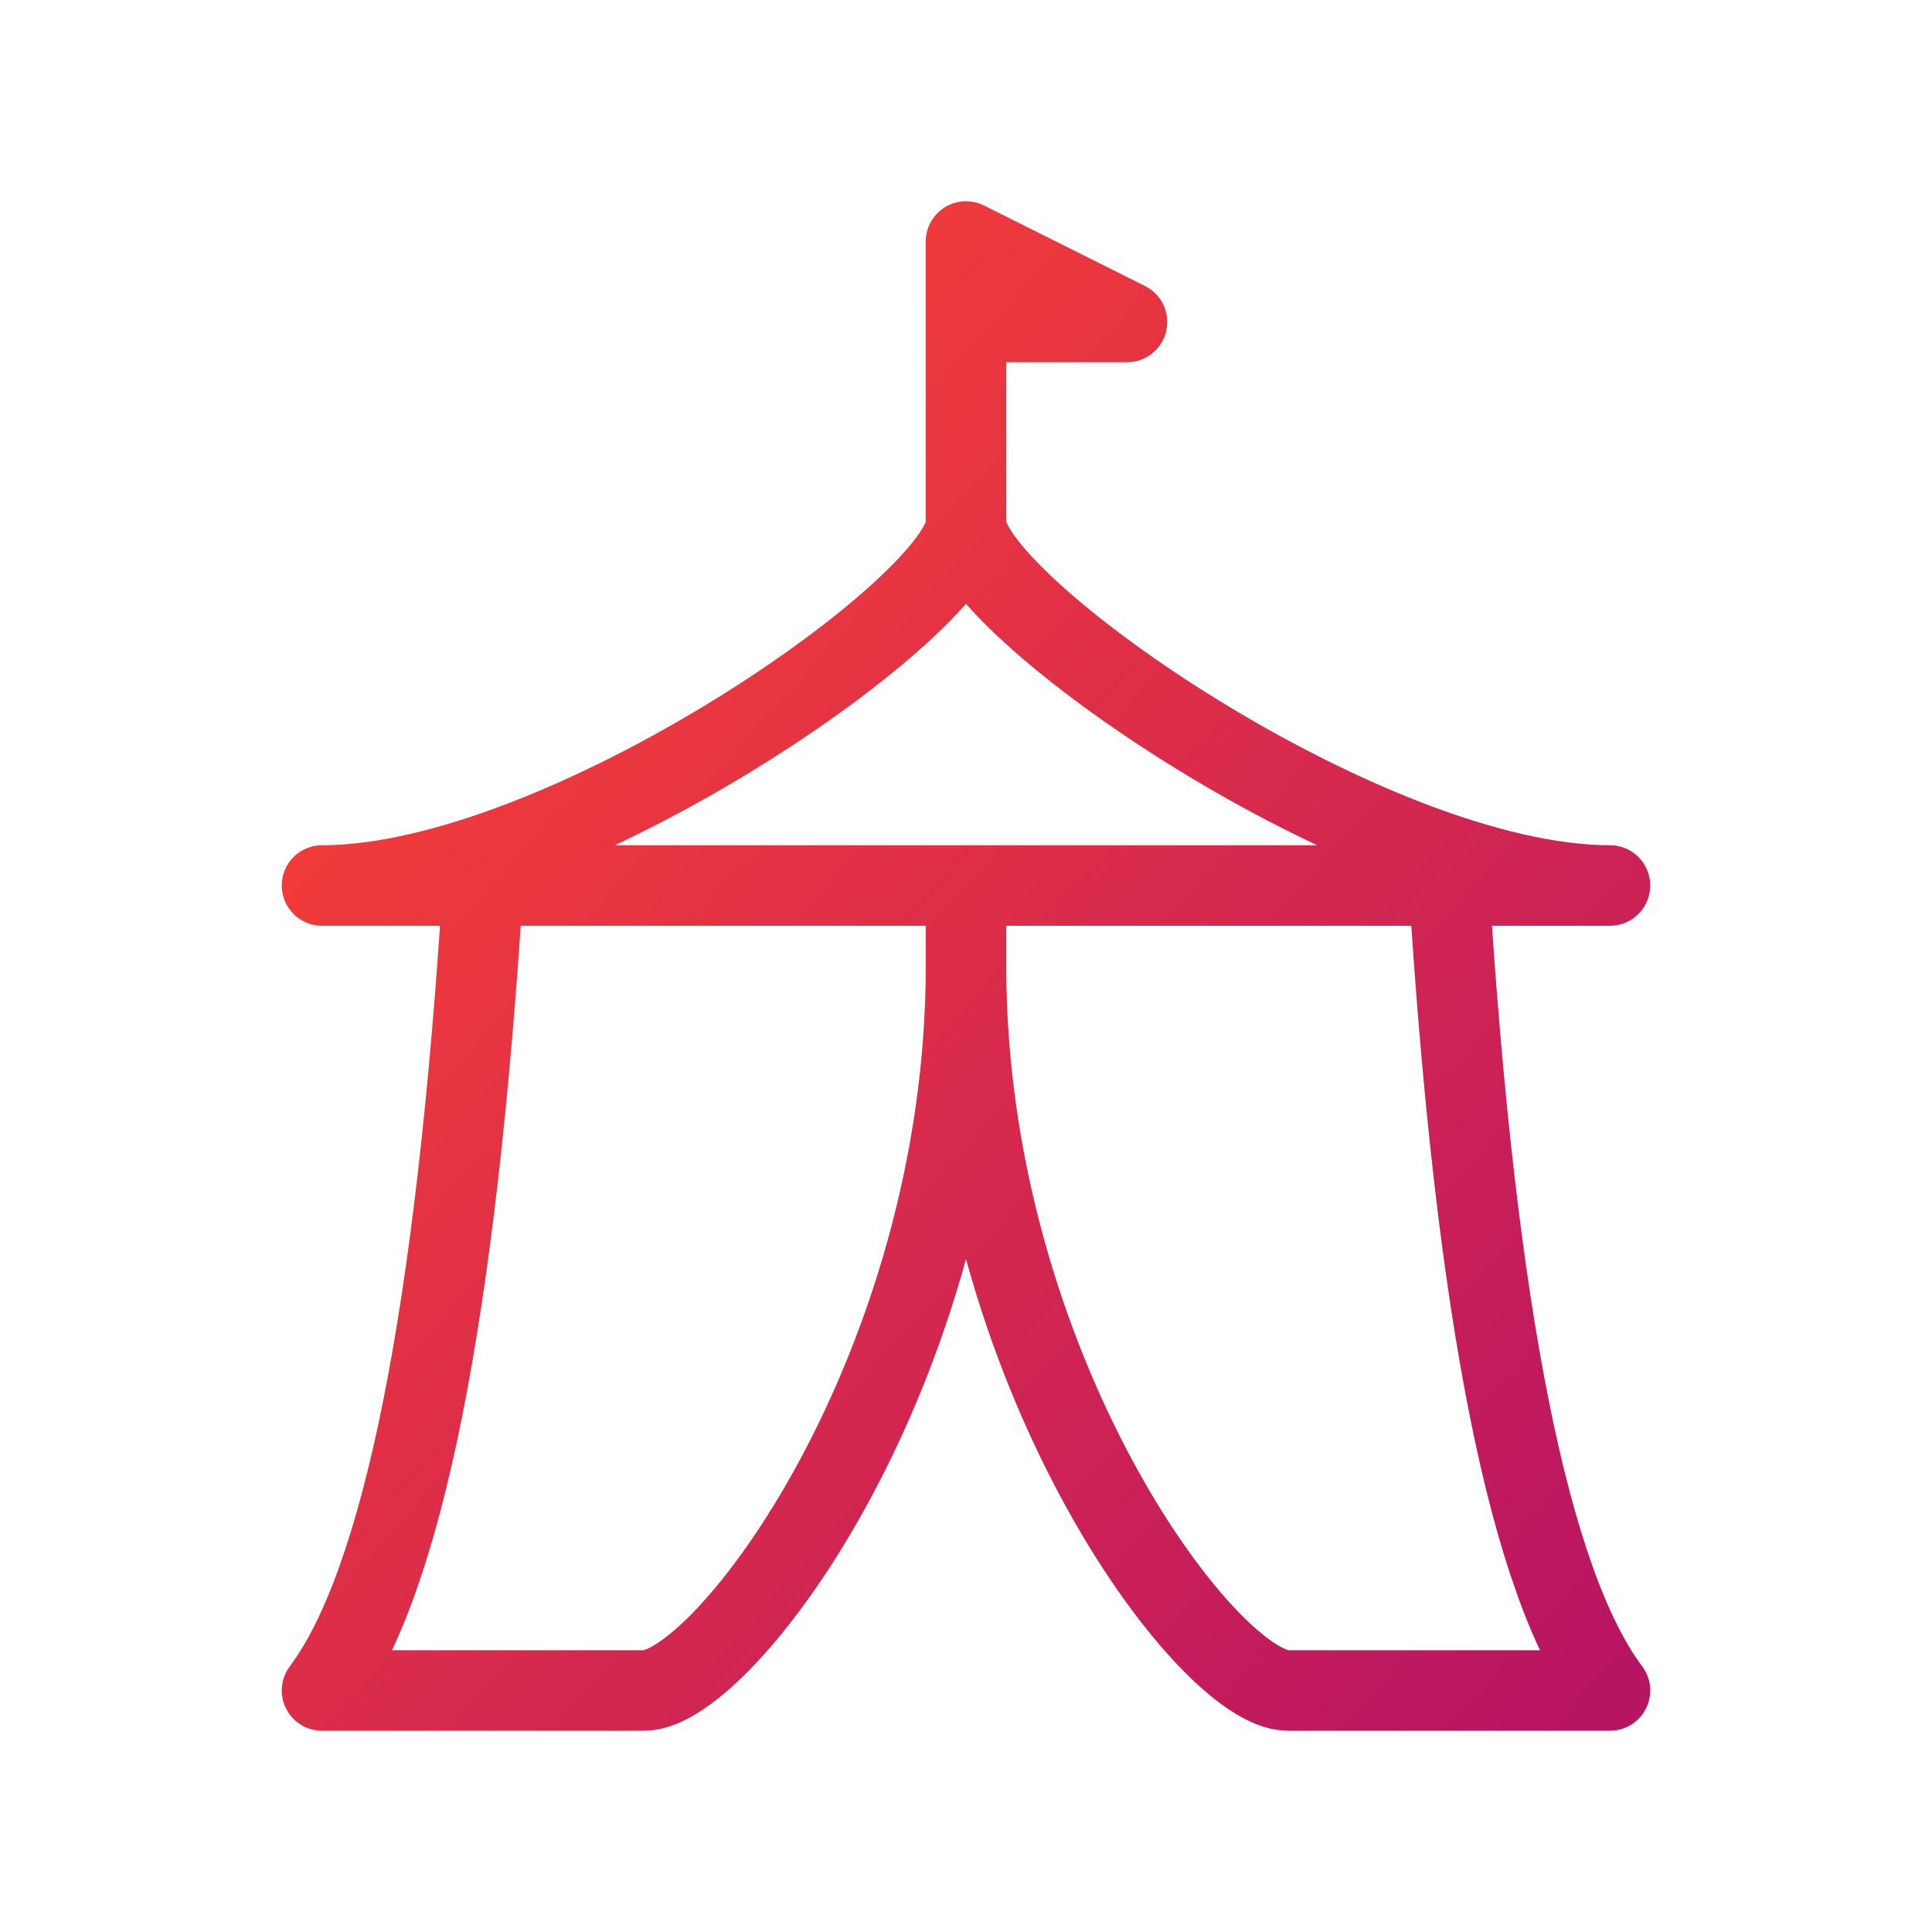
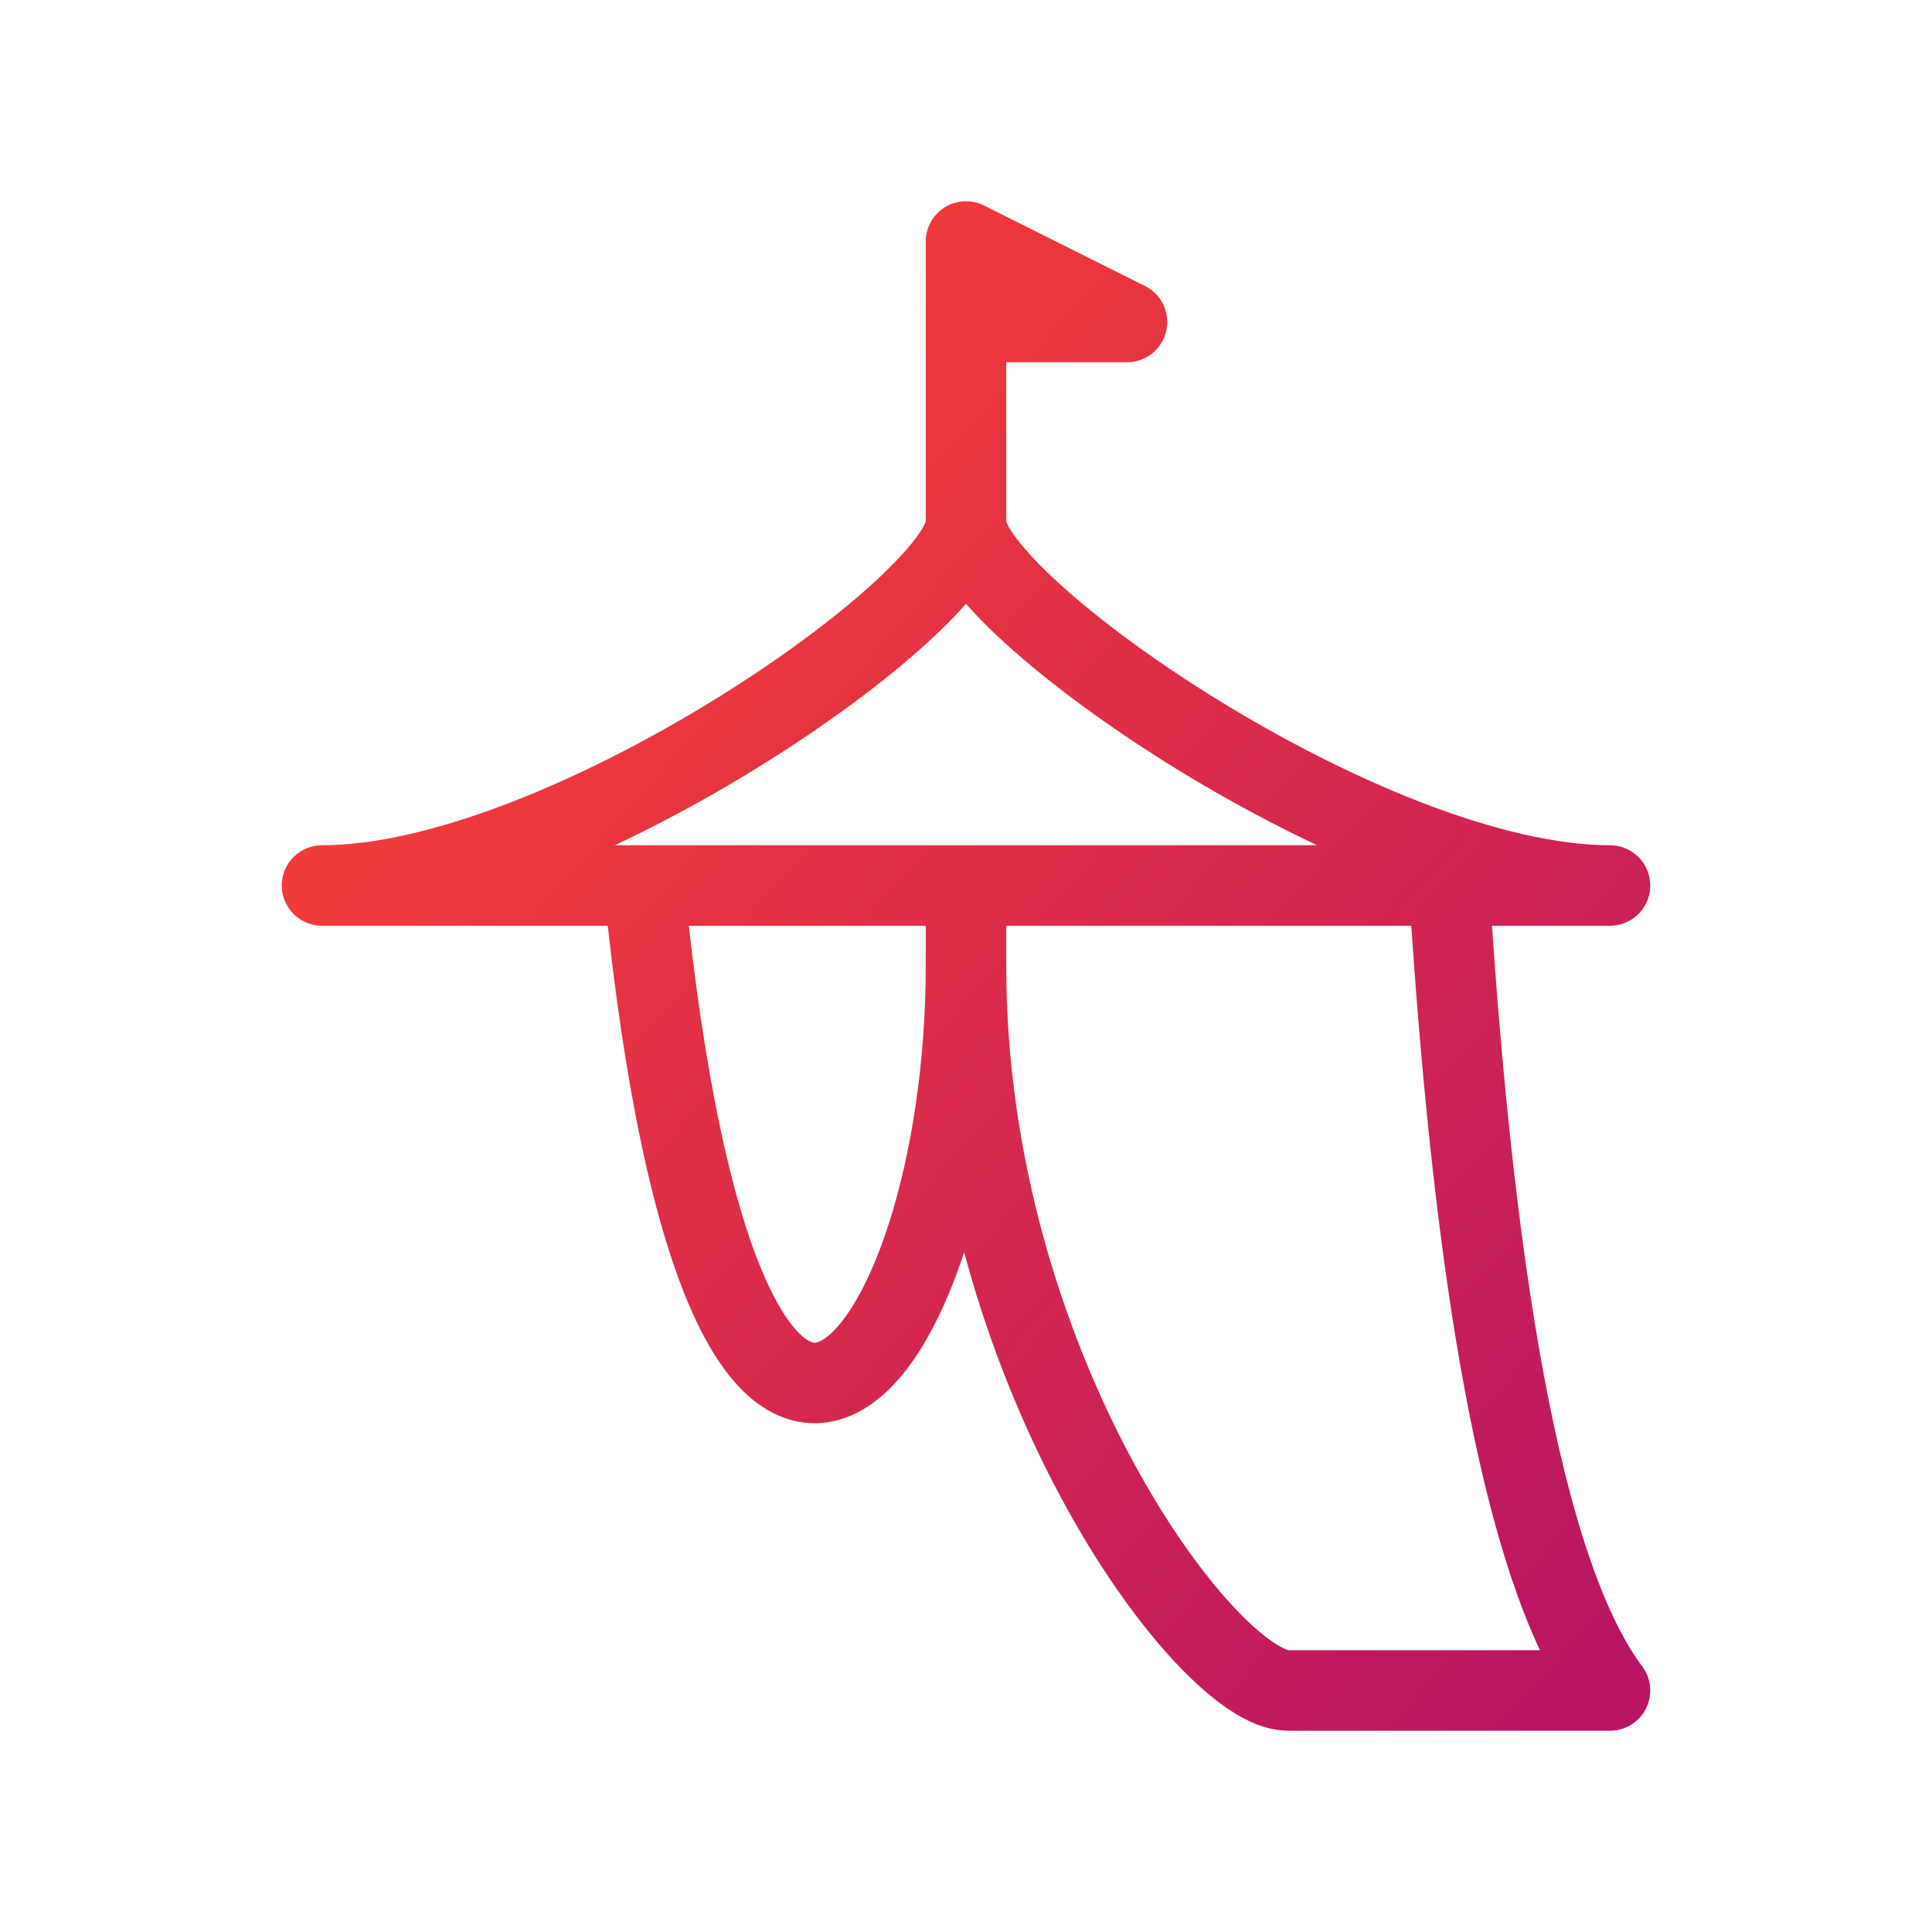
<svg xmlns="http://www.w3.org/2000/svg" width="24" height="24" viewBox="0 0 24 24" fill="none">
-   <path d="M6 11C5.667 16.333 5 19.667 4 21H8C9 21 12 17 12 12M12 12V11M12 12C12 17 15 21 16 21H20C19 19.667 18.333 16.333 18 11M12 7V3L14 4H12M4 11H20C17 11 12 7.5 12 6.5C12 7.5 7 11 4 11Z" stroke="url(#paint0_linear_3753_254)" stroke-linecap="round" stroke-linejoin="round" />
+   <path d="M6 11H8C9 21 12 17 12 12M12 12V11M12 12C12 17 15 21 16 21H20C19 19.667 18.333 16.333 18 11M12 7V3L14 4H12M4 11H20C17 11 12 7.5 12 6.5C12 7.5 7 11 4 11Z" stroke="url(#paint0_linear_3753_254)" stroke-linecap="round" stroke-linejoin="round" />
  <defs>
    <linearGradient id="paint0_linear_3753_254" x1="4" y1="3" x2="21.876" y2="18.89" gradientUnits="userSpaceOnUse">
      <stop stop-color="#FF452F" />
      <stop offset="1" stop-color="#B81464" />
    </linearGradient>
  </defs>
</svg>